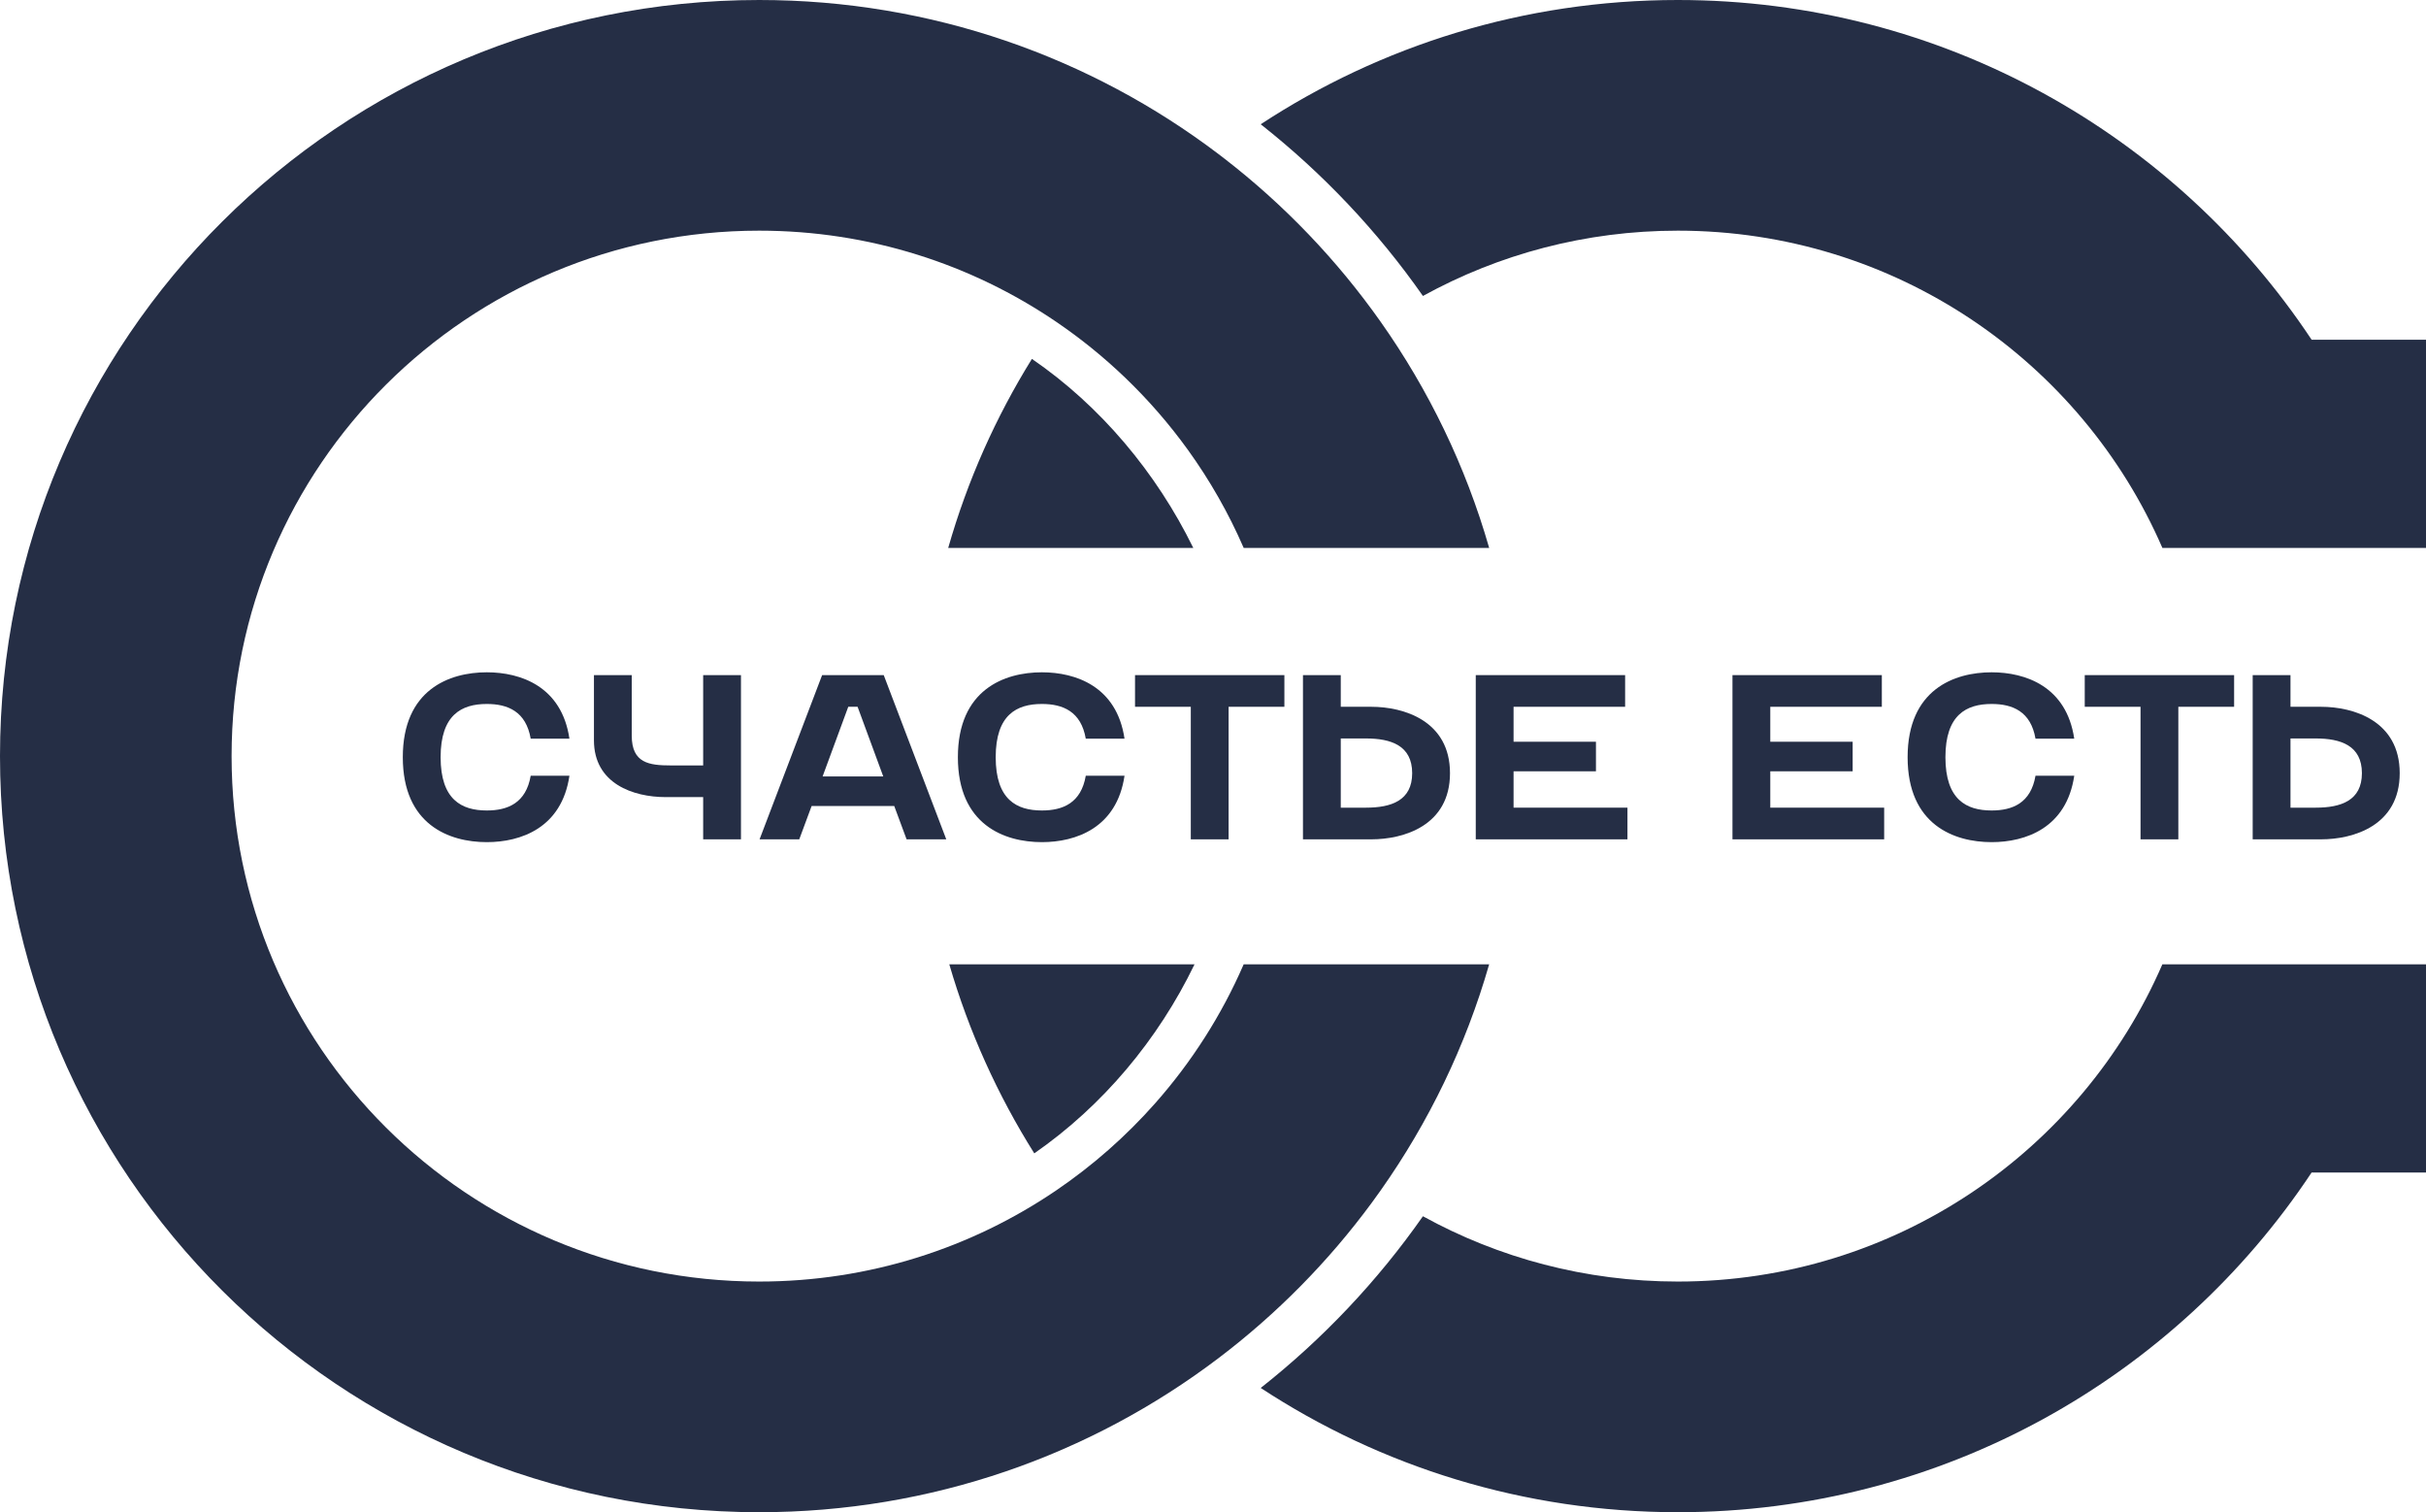
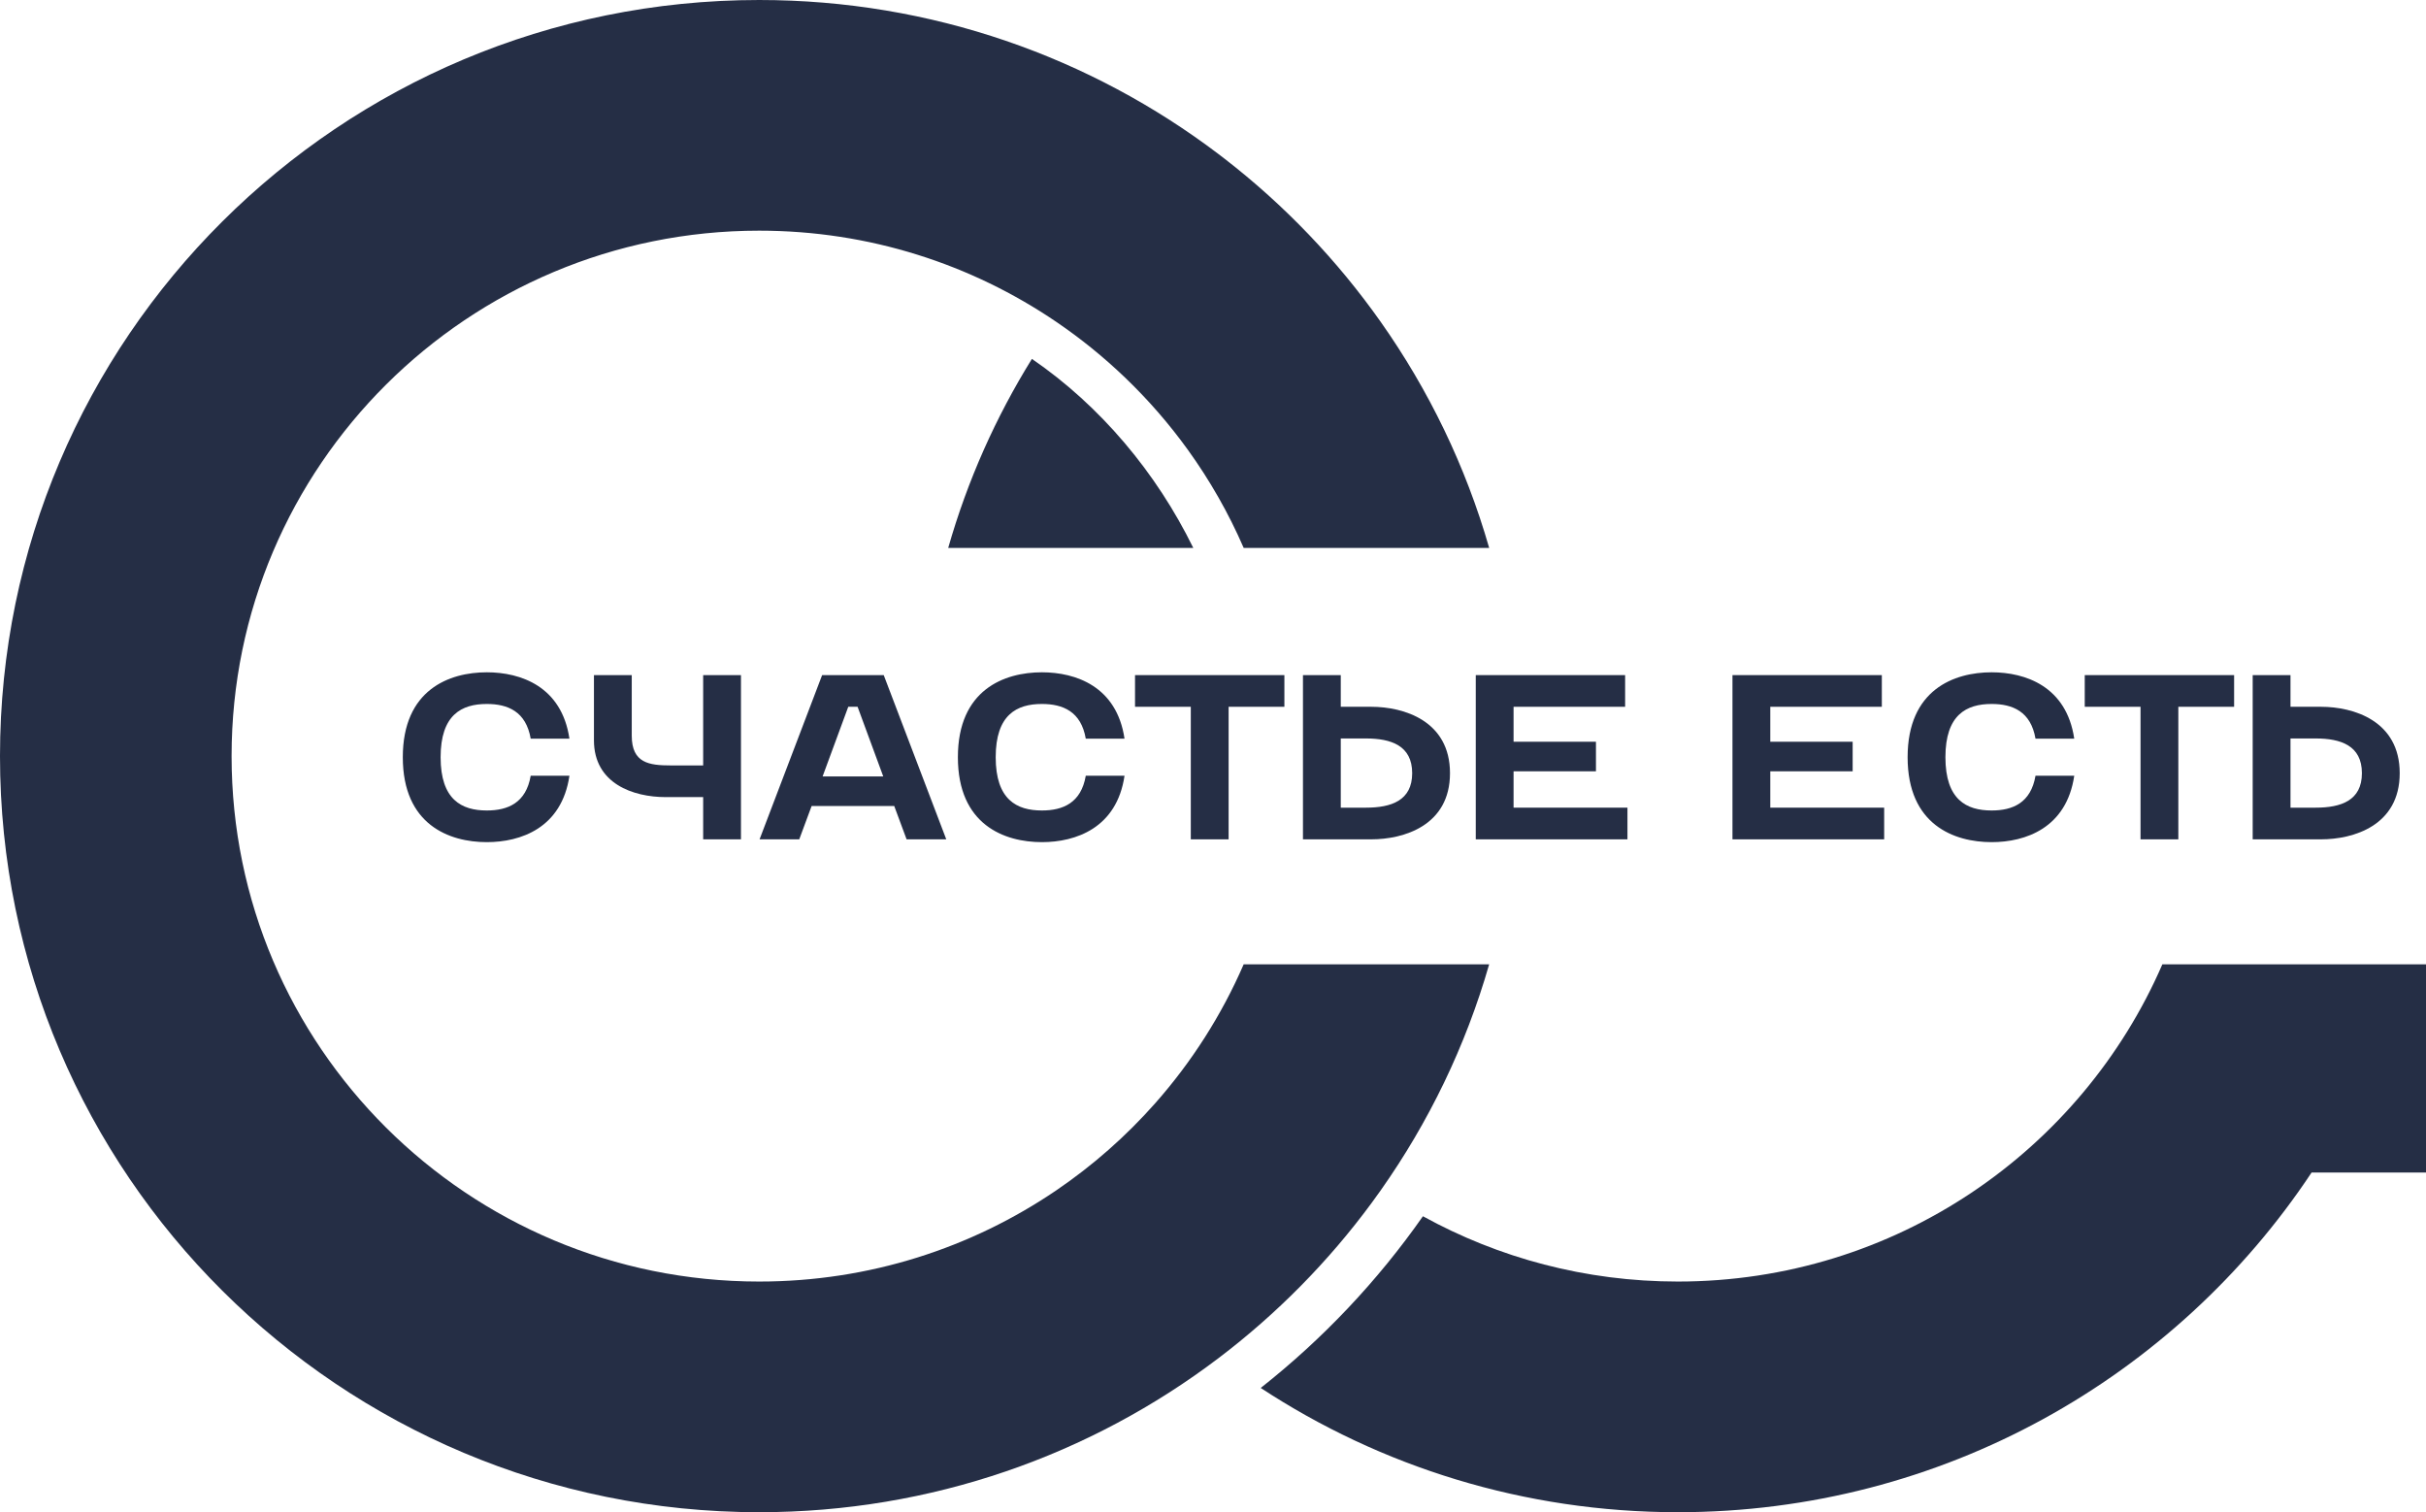
<svg xmlns="http://www.w3.org/2000/svg" width="292" height="182" viewBox="0 0 292 182" fill="none">
  <path d="M166.186 38.738C171.958 46.918 176.412 56.088 179.24 65.942H149.693C147.878 61.757 145.621 57.806 142.982 54.147C140.726 51.018 138.189 48.103 135.409 45.437C132.849 42.983 130.083 40.74 127.138 38.738C116.953 31.811 104.638 27.761 91.374 27.761C56.305 27.761 27.875 56.074 27.875 91C27.875 125.926 56.305 154.239 91.374 154.239C104.638 154.239 116.953 150.189 127.138 143.262C131.532 140.274 135.53 136.751 139.037 132.786C143.416 127.836 147.029 122.199 149.693 116.058H179.24C176.412 125.912 171.958 135.082 166.186 143.262C165.827 143.771 165.463 144.275 165.094 144.776C159.883 151.85 153.669 158.146 146.662 163.458C131.312 175.093 112.153 182 91.374 182C40.91 182 0 141.258 0 91C0 40.742 40.91 0 91.374 0C112.153 0 131.312 6.907 146.662 18.542C146.91 18.73 147.157 18.919 147.403 19.11C154.6 24.681 160.938 31.3 166.186 38.738Z" fill="#252E45" />
-   <path d="M260.269 65.942H292V40.884H278.231C261.88 16.25 233.82 0 201.95 0C183.405 0 166.151 5.502 151.743 14.956C159.219 20.851 165.804 27.817 171.268 35.62C180.362 30.612 190.822 27.761 201.95 27.761C228.081 27.761 250.525 43.48 260.269 65.942Z" fill="#252E45" />
  <path d="M292 116.058H260.269C250.525 138.52 228.081 154.239 201.95 154.239C190.822 154.239 180.362 151.388 171.268 146.38C165.804 154.183 159.219 161.149 151.743 167.044C166.151 176.498 183.405 182 201.95 182C233.821 182 261.88 165.75 278.231 141.116H292V116.058Z" fill="#252E45" />
  <path d="M124.203 43.195C132.465 48.854 139.19 56.895 143.626 65.942H114.129C116.441 57.839 119.856 50.2 124.203 43.195Z" fill="#252E45" />
-   <path d="M114.259 116.058C116.62 124.169 120.088 131.811 124.489 138.811C132.715 133.105 139.395 125.135 143.778 116.058H114.259Z" fill="#252E45" />
  <path d="M48.483 91.135C48.483 83.003 54.072 80.913 58.595 80.913C62.668 80.913 67.612 82.608 68.538 88.904H63.876C63.314 85.629 61.123 84.725 58.595 84.725C55.561 84.725 53.033 86.024 53.033 91.135C53.033 96.245 55.561 97.544 58.595 97.544C61.123 97.544 63.314 96.64 63.876 93.365H68.538C67.612 99.661 62.668 101.355 58.595 101.355C54.072 101.355 48.483 99.266 48.483 91.135Z" fill="#252E45" />
  <path d="M89.185 81.252V101.017H84.635V95.934H80.112C76.236 95.934 71.489 94.325 71.489 89.102V81.252H76.039V88.537C76.039 91.84 78.118 92.123 80.758 92.123H84.635V81.252H89.185Z" fill="#252E45" />
  <path fill-rule="evenodd" clip-rule="evenodd" d="M113.896 101.017L106.368 81.252H98.953L91.424 101.017H96.2L97.689 97.007H107.632L109.121 101.017H113.896ZM106.312 93.45H99.009L102.099 85.064H103.222L106.312 93.45Z" fill="#252E45" />
  <path d="M115.294 91.135C115.294 83.003 120.884 80.913 125.406 80.913C129.479 80.913 134.423 82.608 135.35 88.904H130.687C130.125 85.629 127.934 84.725 125.406 84.725C122.373 84.725 119.845 86.024 119.845 91.135C119.845 96.245 122.373 97.544 125.406 97.544C127.934 97.544 130.125 96.64 130.687 93.365H135.35C134.423 99.661 129.479 101.355 125.406 101.355C120.884 101.355 115.294 99.266 115.294 91.135Z" fill="#252E45" />
  <path d="M143.328 85.064V101.017H147.879V85.064H154.592V81.252H136.615V85.064H143.328Z" fill="#252E45" />
  <path fill-rule="evenodd" clip-rule="evenodd" d="M156.828 101.017V81.252H161.379V85.064H165.059C168.935 85.064 174.525 86.73 174.525 93.055C174.525 99.379 168.935 101.017 165.059 101.017H156.828ZM161.379 97.205H164.412C167.446 97.205 169.974 96.358 169.974 93.055C169.974 89.723 167.418 88.876 164.412 88.876H161.379V97.205Z" fill="#252E45" />
  <path d="M195.604 81.252H177.627V101.017H195.885V97.205H182.177V92.829H192.093V89.271H182.177V85.064H195.604V81.252Z" fill="#252E45" />
  <path d="M208.525 81.252H226.503V85.064H213.076V89.271H222.991V92.829H213.076V97.205H226.783V101.017H208.525V81.252Z" fill="#252E45" />
  <path d="M239.718 80.913C235.195 80.913 229.606 83.003 229.606 91.135C229.606 99.266 235.195 101.355 239.718 101.355C243.791 101.355 248.735 99.661 249.662 93.365H244.999C244.437 96.64 242.246 97.544 239.718 97.544C236.684 97.544 234.156 96.245 234.156 91.135C234.156 86.024 236.684 84.725 239.718 84.725C242.246 84.725 244.437 85.629 244.999 88.904H249.662C248.735 82.608 243.791 80.913 239.718 80.913Z" fill="#252E45" />
  <path d="M257.64 101.017V85.064H250.926V81.252H268.904V85.064H262.19V101.017H257.64Z" fill="#252E45" />
  <path fill-rule="evenodd" clip-rule="evenodd" d="M271.14 81.252V101.017H279.37C283.246 101.017 288.836 99.379 288.836 93.055C288.836 86.73 283.246 85.064 279.37 85.064H275.69V81.252H271.14ZM278.724 97.205H275.69V88.876H278.724C281.73 88.876 284.286 89.723 284.286 93.055C284.286 96.358 281.758 97.205 278.724 97.205Z" fill="#252E45" />
</svg>